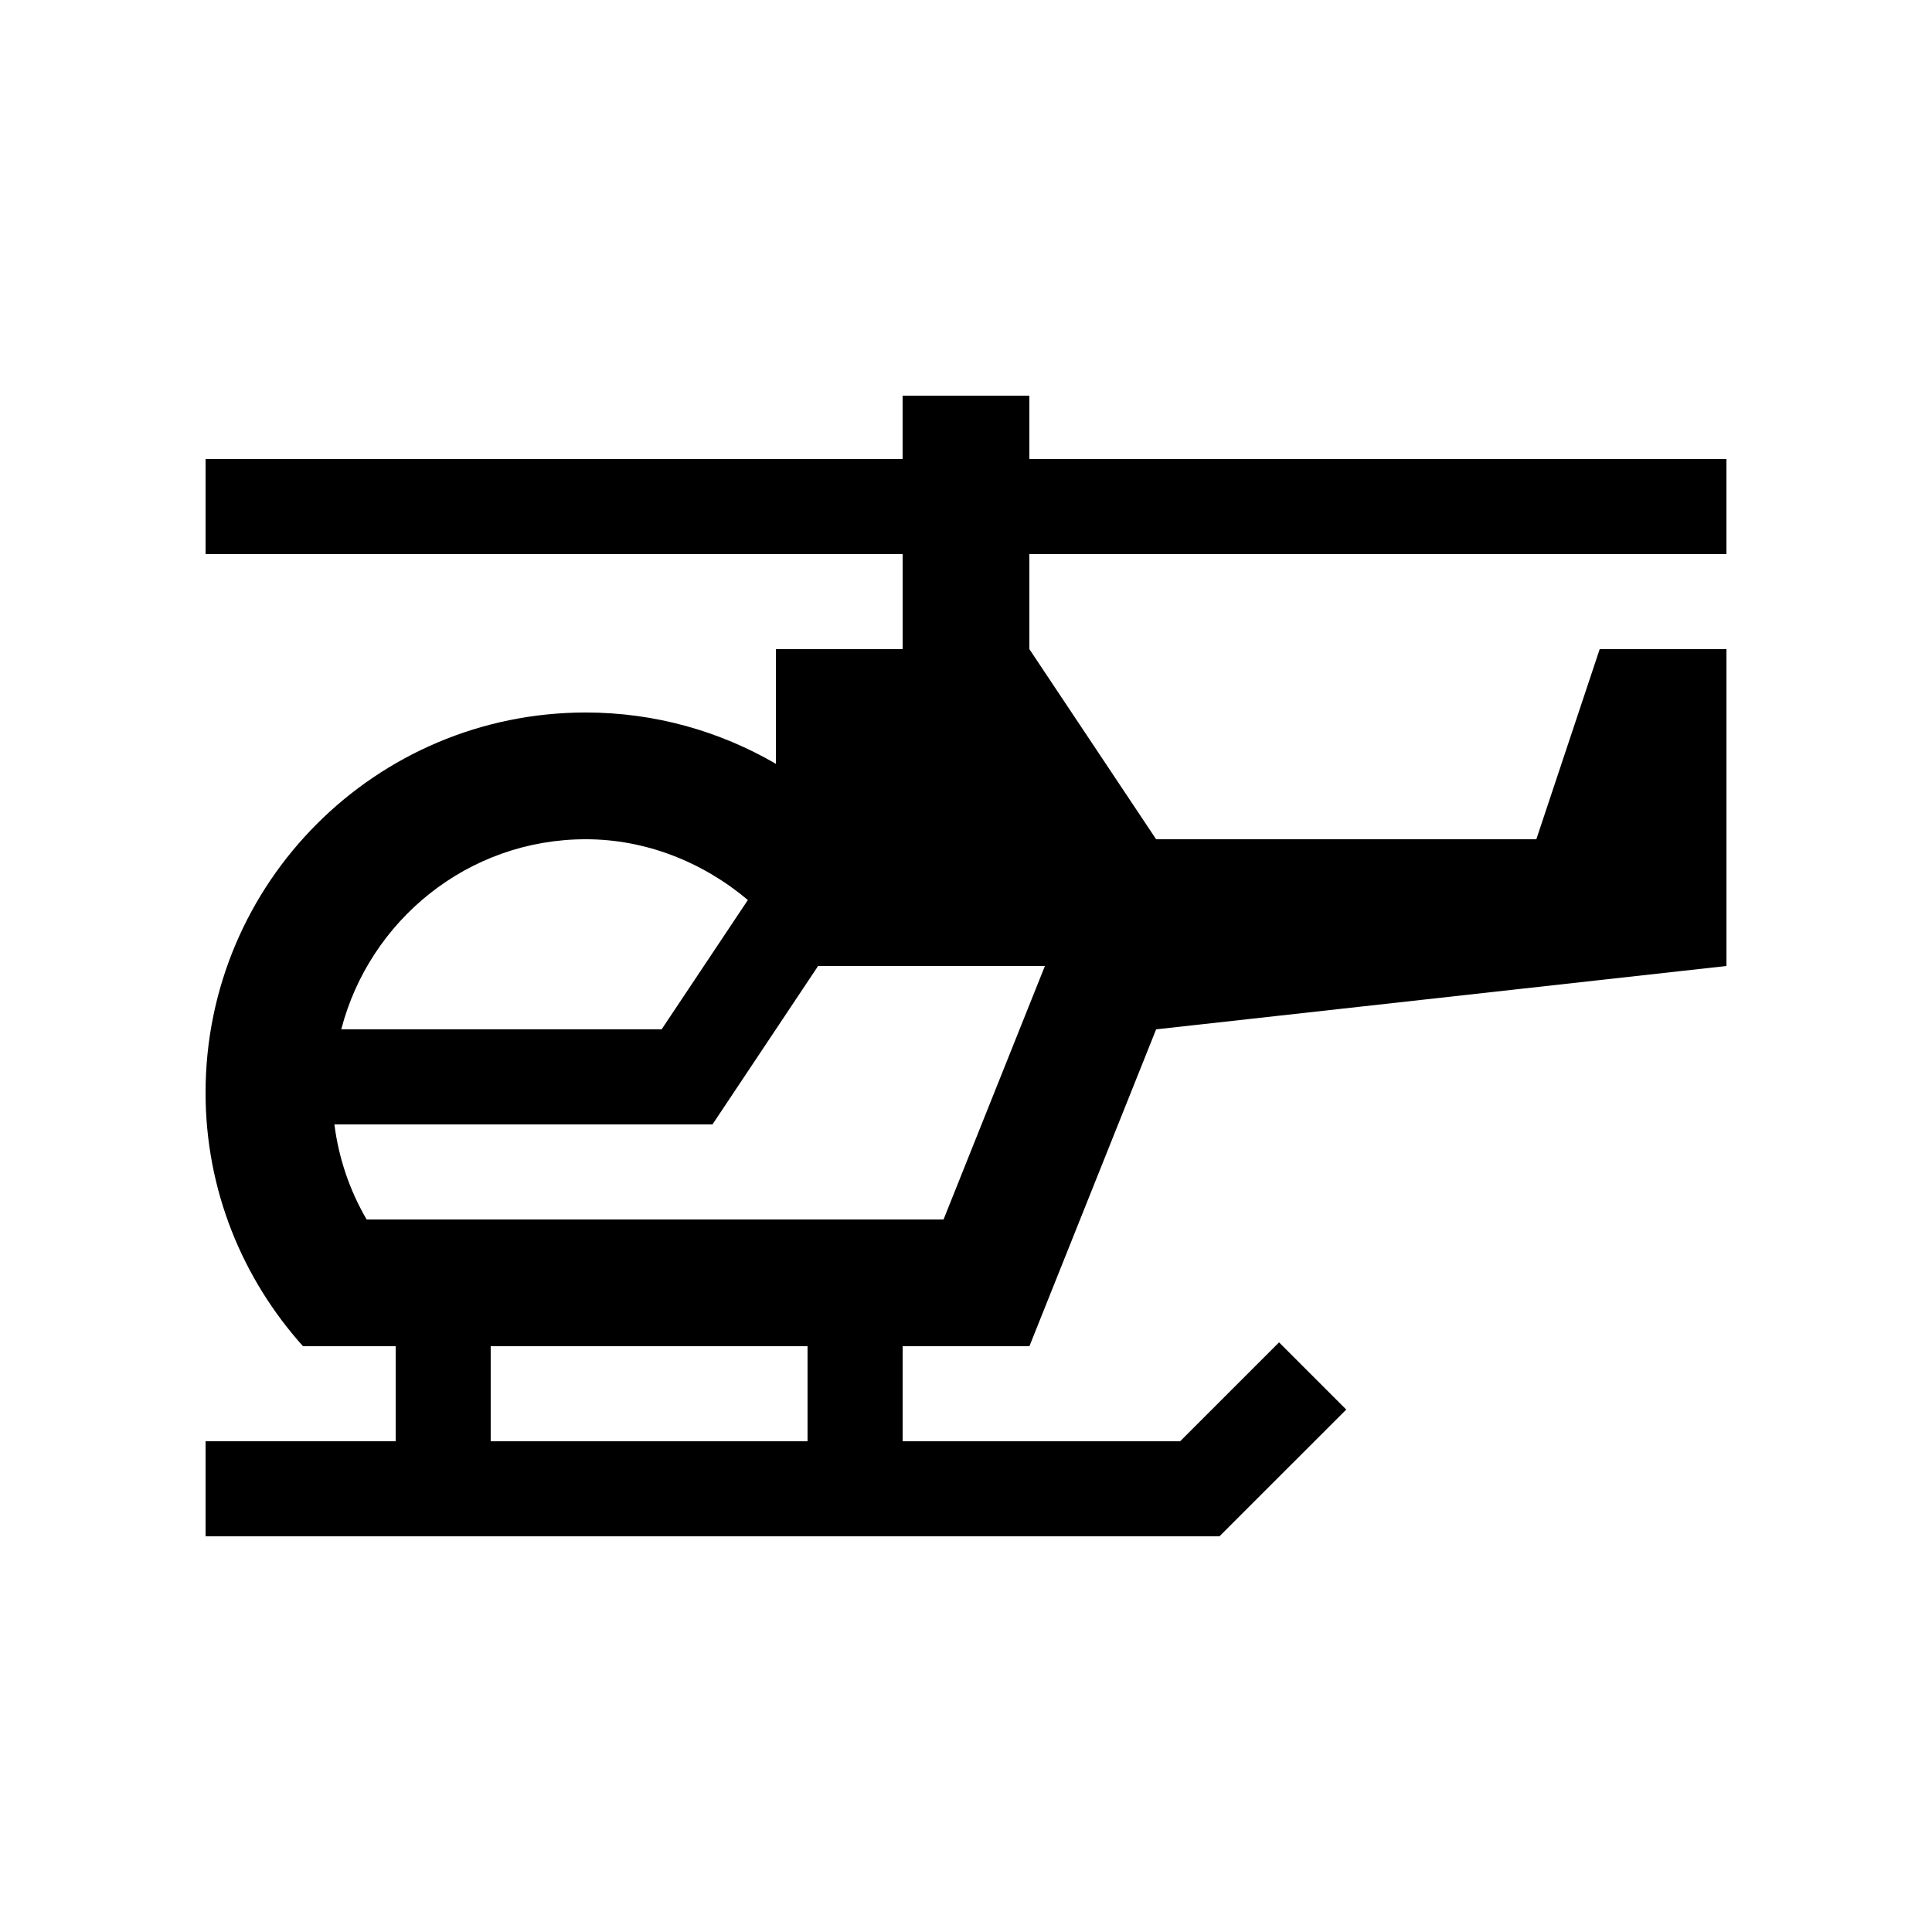
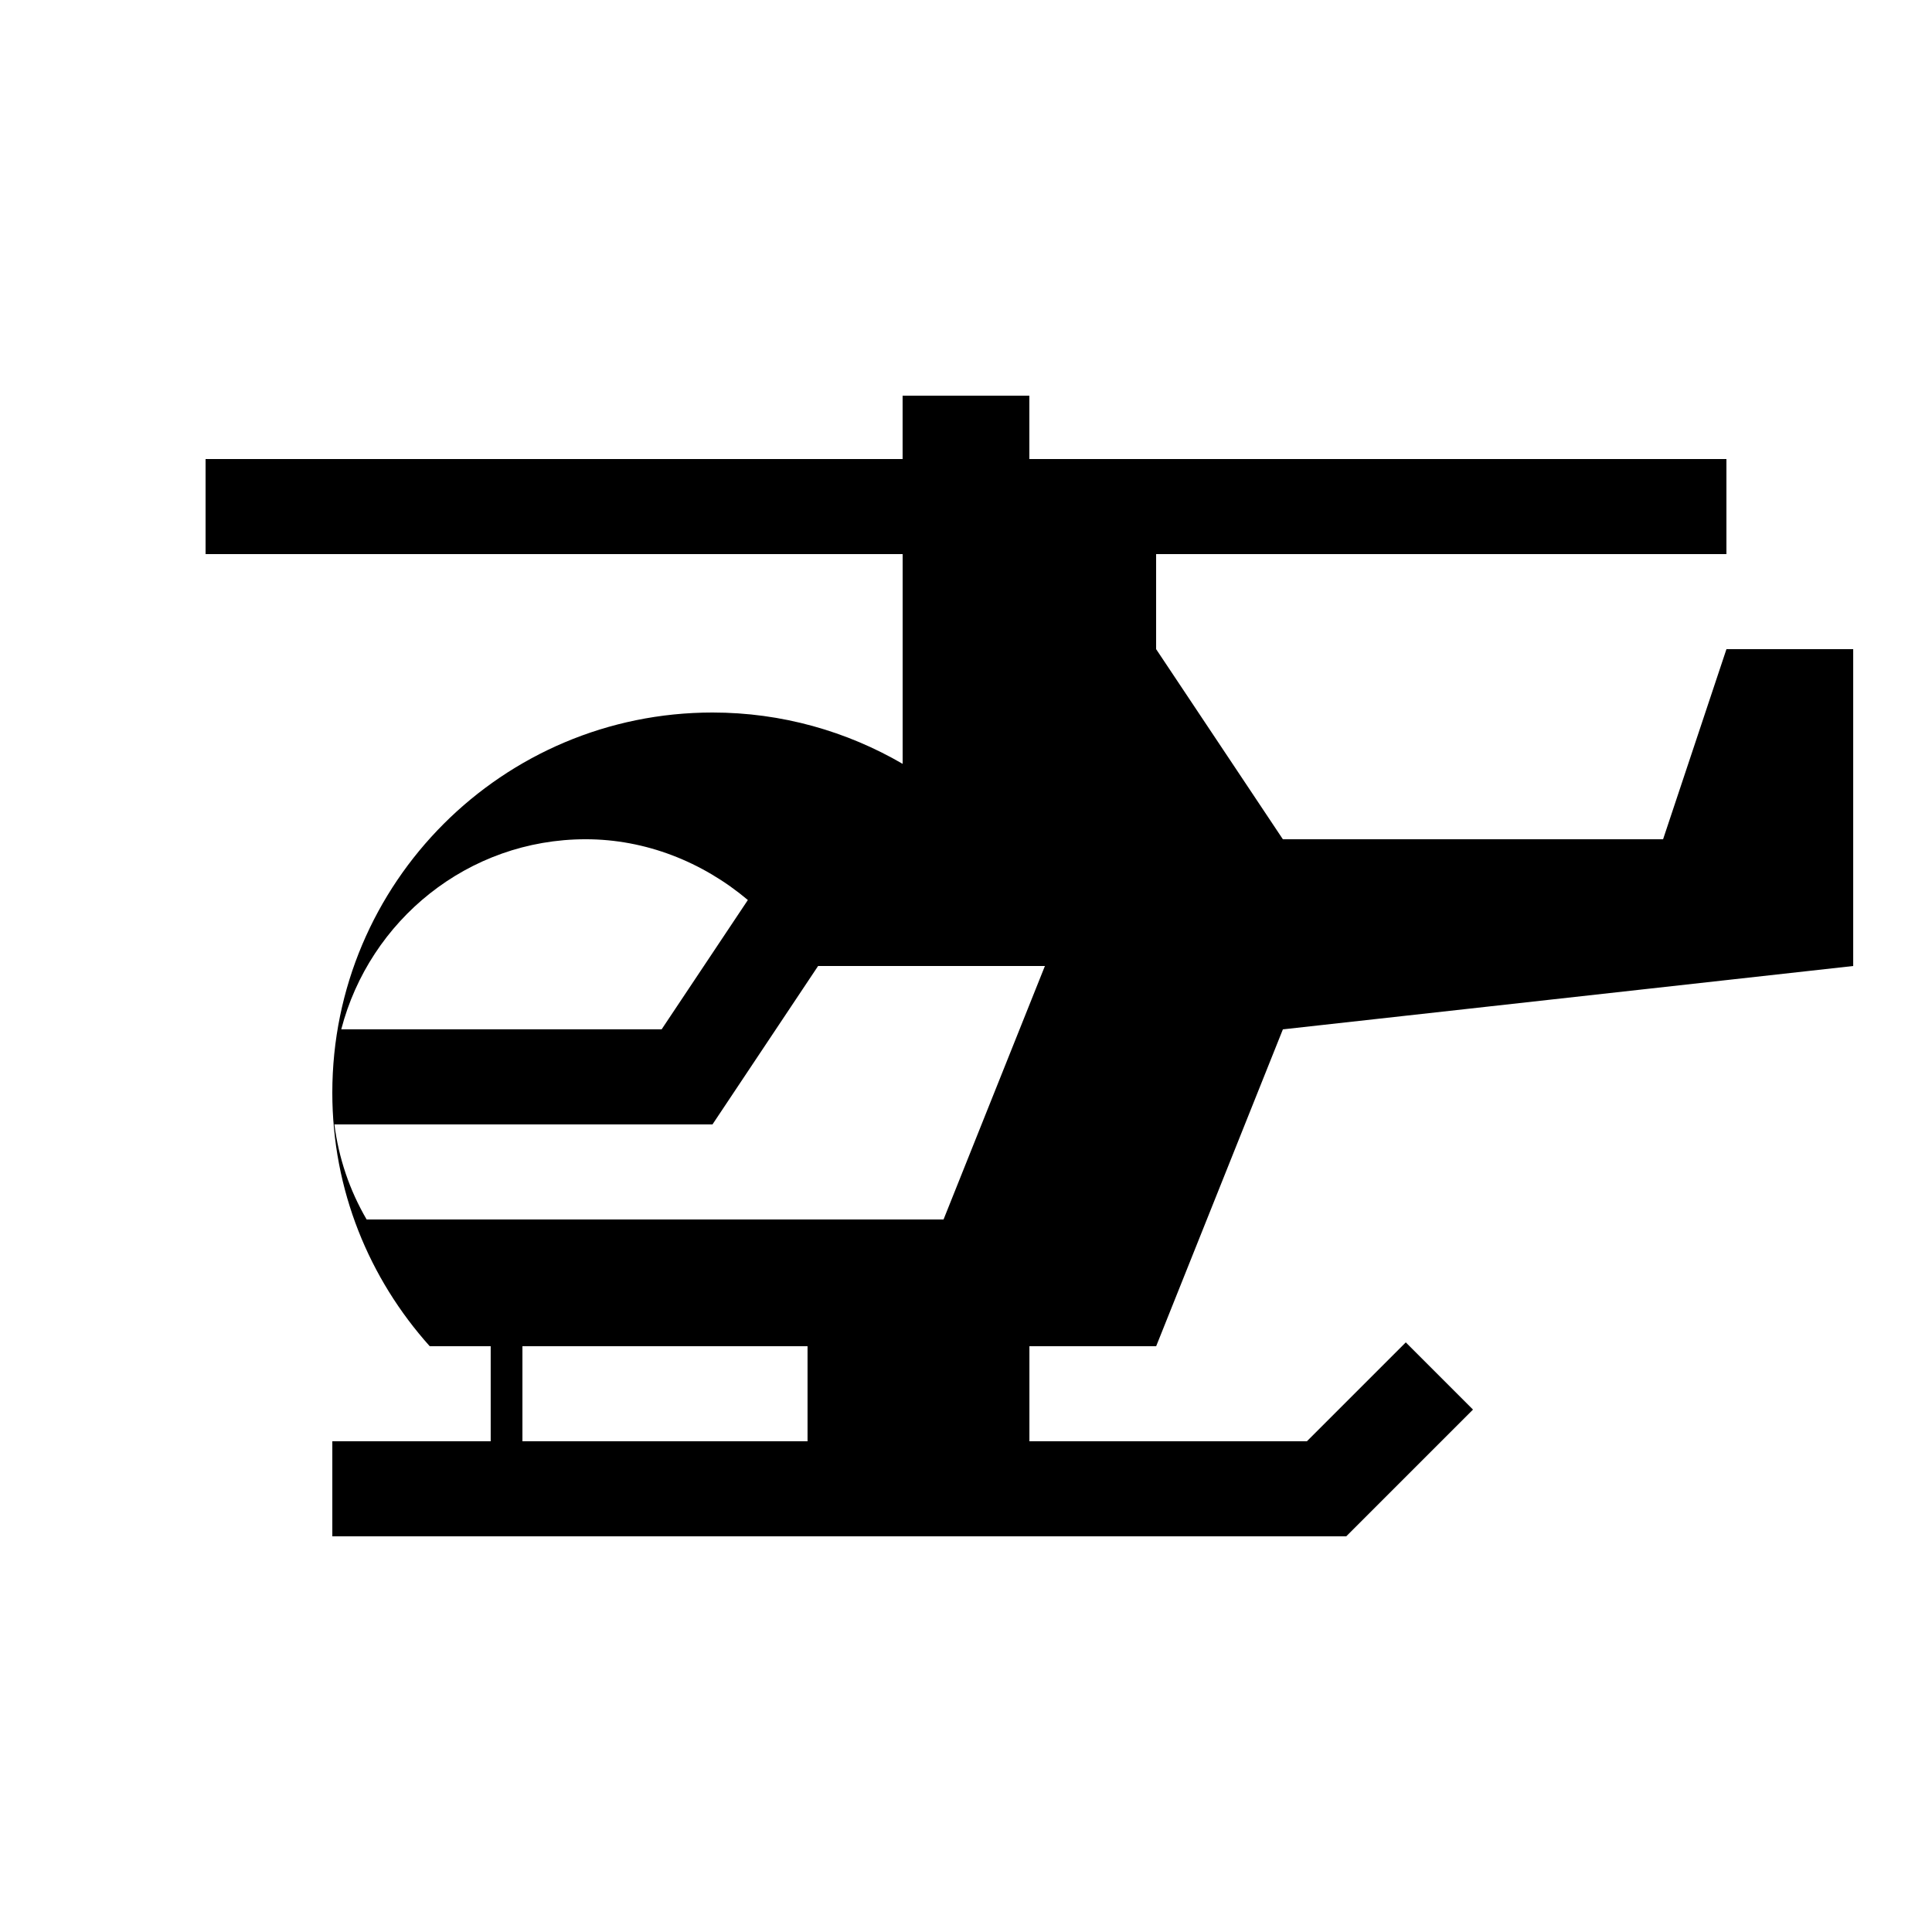
<svg xmlns="http://www.w3.org/2000/svg" fill="#000000" width="800px" height="800px" version="1.1" viewBox="144 144 512 512">
-   <path d="m601.52 290.84v-25.191h-184.73v-16.793h-33.59v16.793h-184.72v25.191h184.73v25.191l-33.59-0.004v30.395c-14.809-8.613-31.996-13.602-50.383-13.602-55.645 0-100.76 45.117-100.76 100.76 0 25.844 9.809 49.328 25.816 67.172h24.566v25.191h-50.379v25.191h268.7l33.59-33.586-17.809-17.809-26.211 26.207h-73.535v-25.191h33.59l33.582-83.969 151.14-16.789v-83.973h-33.59l-16.793 50.383h-100.76l-33.59-50.383v-25.191zm-302.29 75.57c15.809 0 30.898 5.953 42.961 16.102l-22.852 34.273h-84.902c7.504-28.887 33.574-50.375 64.793-50.375zm58.777 159.54h-83.969v-25.191h83.969zm62.906-125.95-26.863 67.172h-152.89c-4.523-7.738-7.41-16.297-8.543-25.191h100.2l27.988-41.98z" />
+   <path d="m601.52 290.84v-25.191h-184.73v-16.793h-33.59v16.793h-184.72v25.191h184.73v25.191v30.395c-14.809-8.613-31.996-13.602-50.383-13.602-55.645 0-100.76 45.117-100.76 100.76 0 25.844 9.809 49.328 25.816 67.172h24.566v25.191h-50.379v25.191h268.7l33.59-33.586-17.809-17.809-26.211 26.207h-73.535v-25.191h33.59l33.582-83.969 151.14-16.789v-83.973h-33.59l-16.793 50.383h-100.76l-33.59-50.383v-25.191zm-302.29 75.57c15.809 0 30.898 5.953 42.961 16.102l-22.852 34.273h-84.902c7.504-28.887 33.574-50.375 64.793-50.375zm58.777 159.54h-83.969v-25.191h83.969zm62.906-125.95-26.863 67.172h-152.89c-4.523-7.738-7.41-16.297-8.543-25.191h100.2l27.988-41.98z" />
</svg>